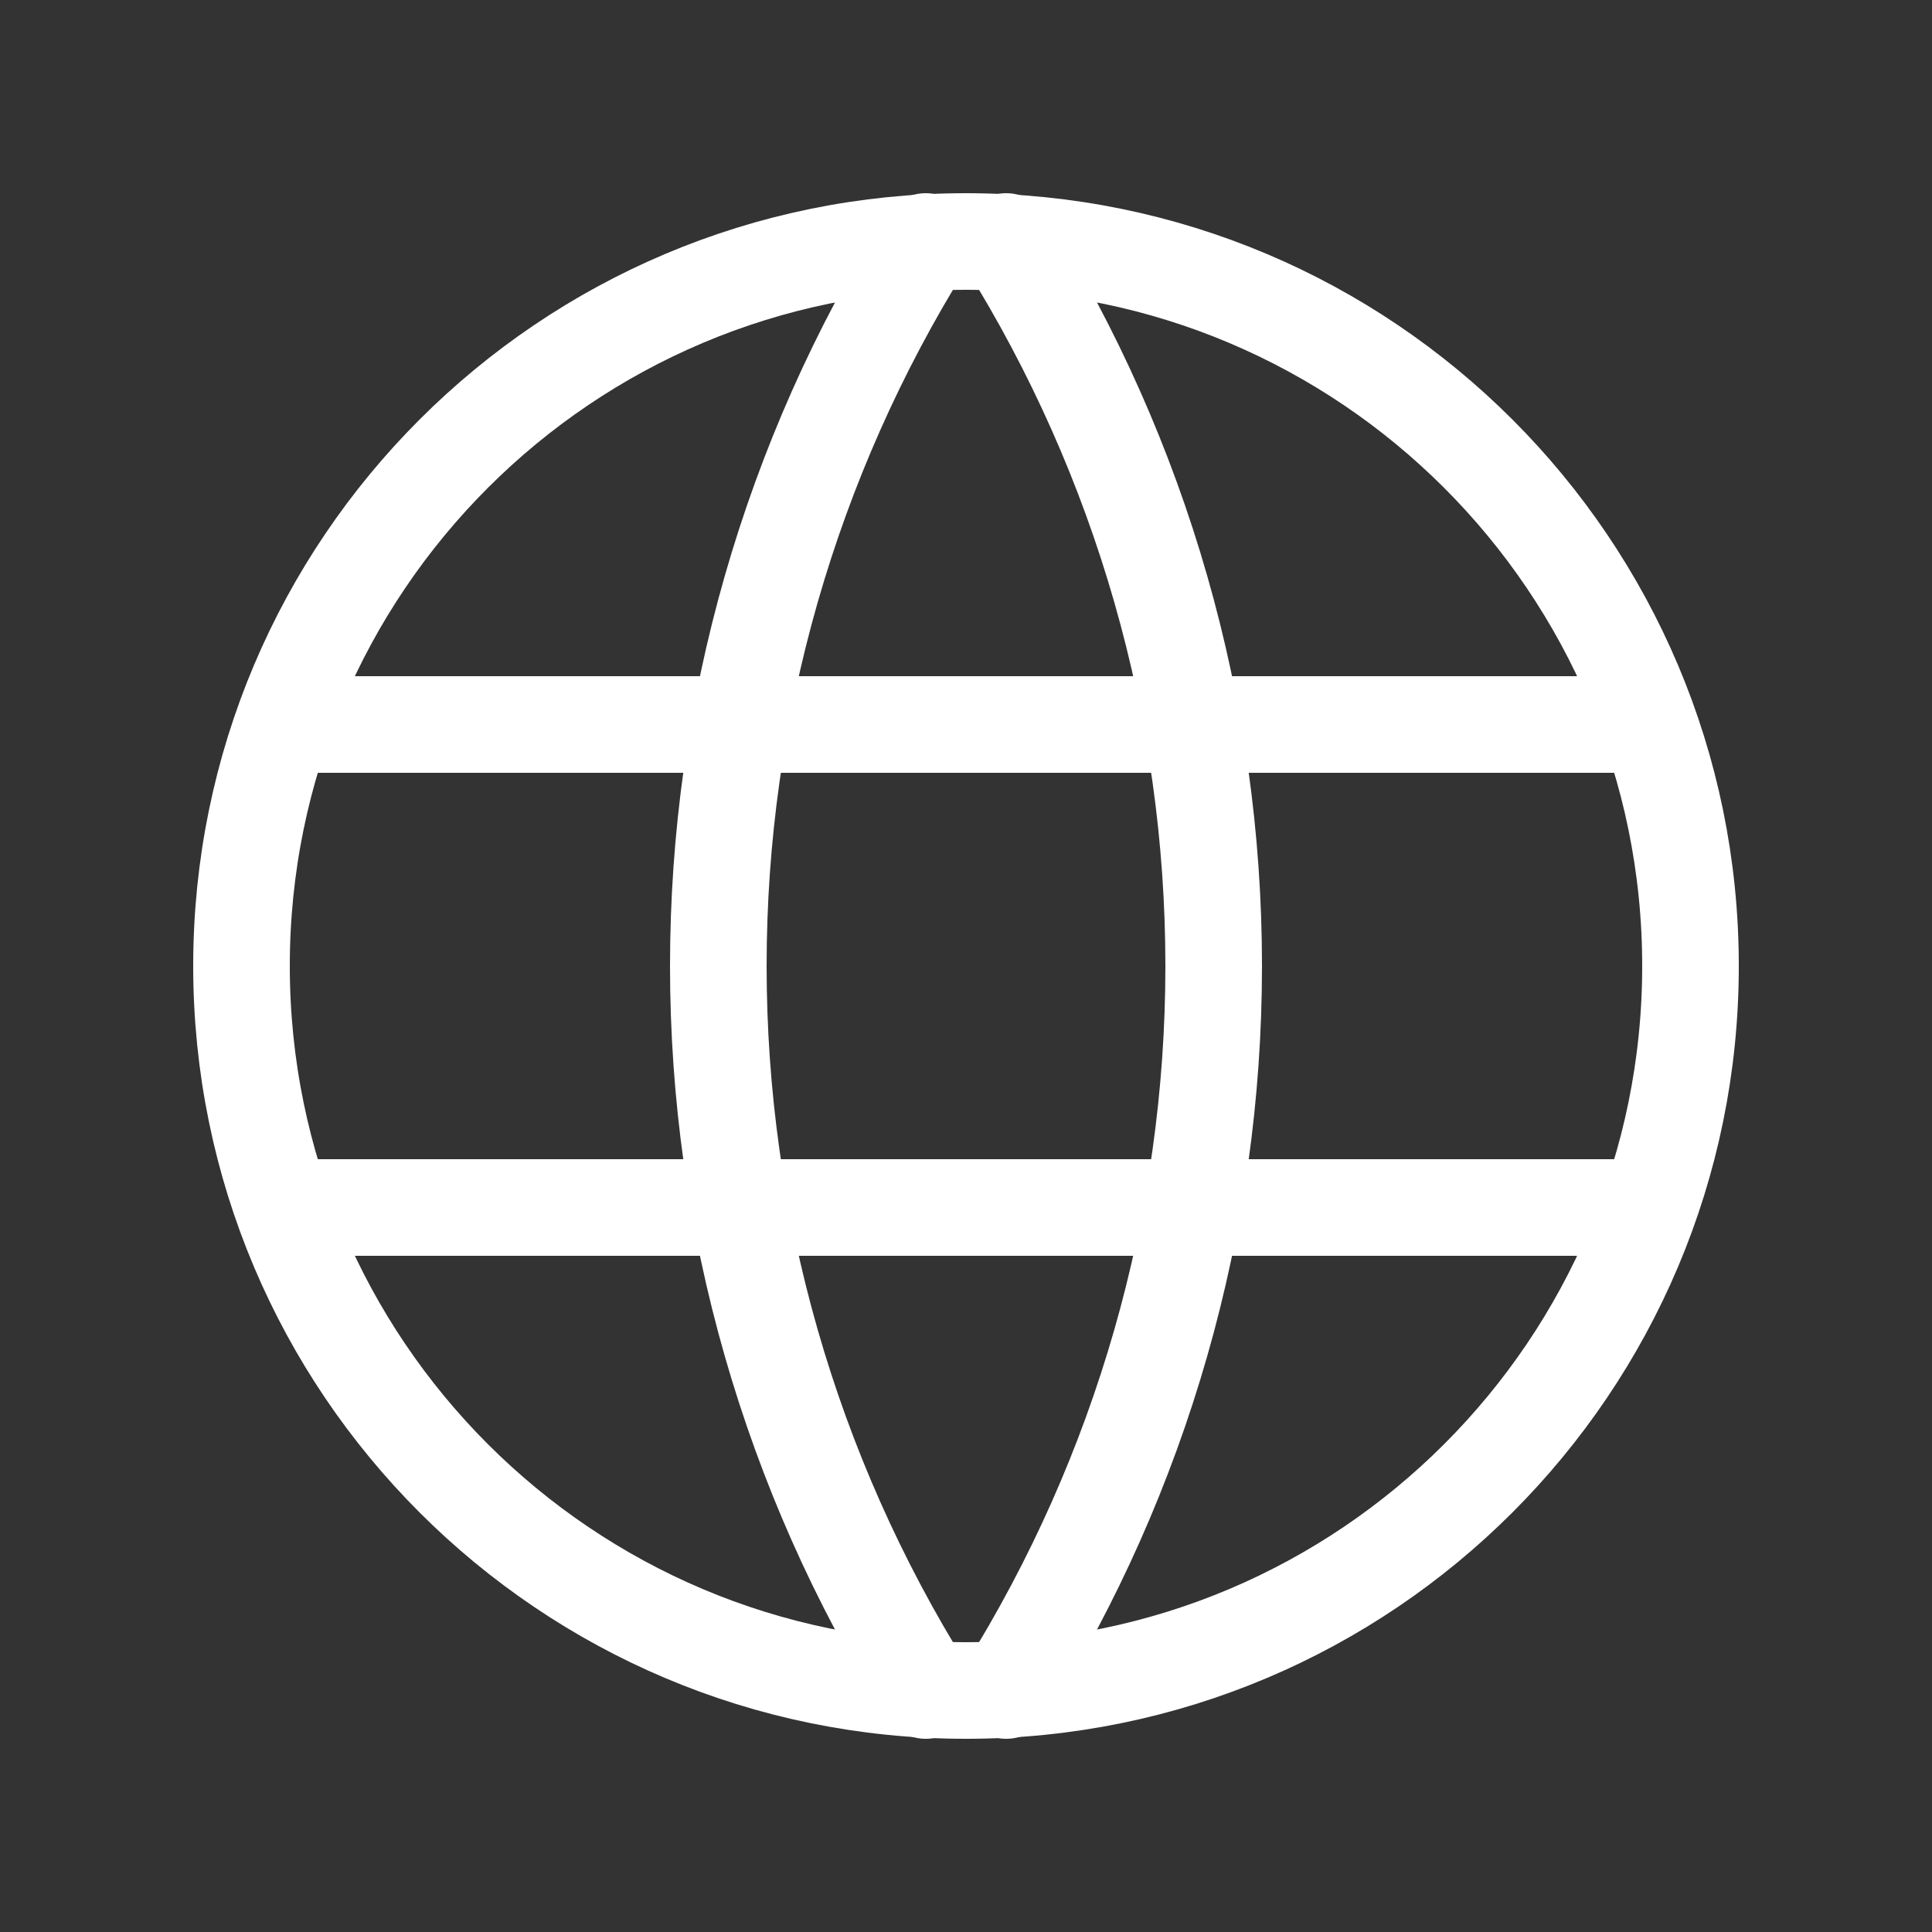
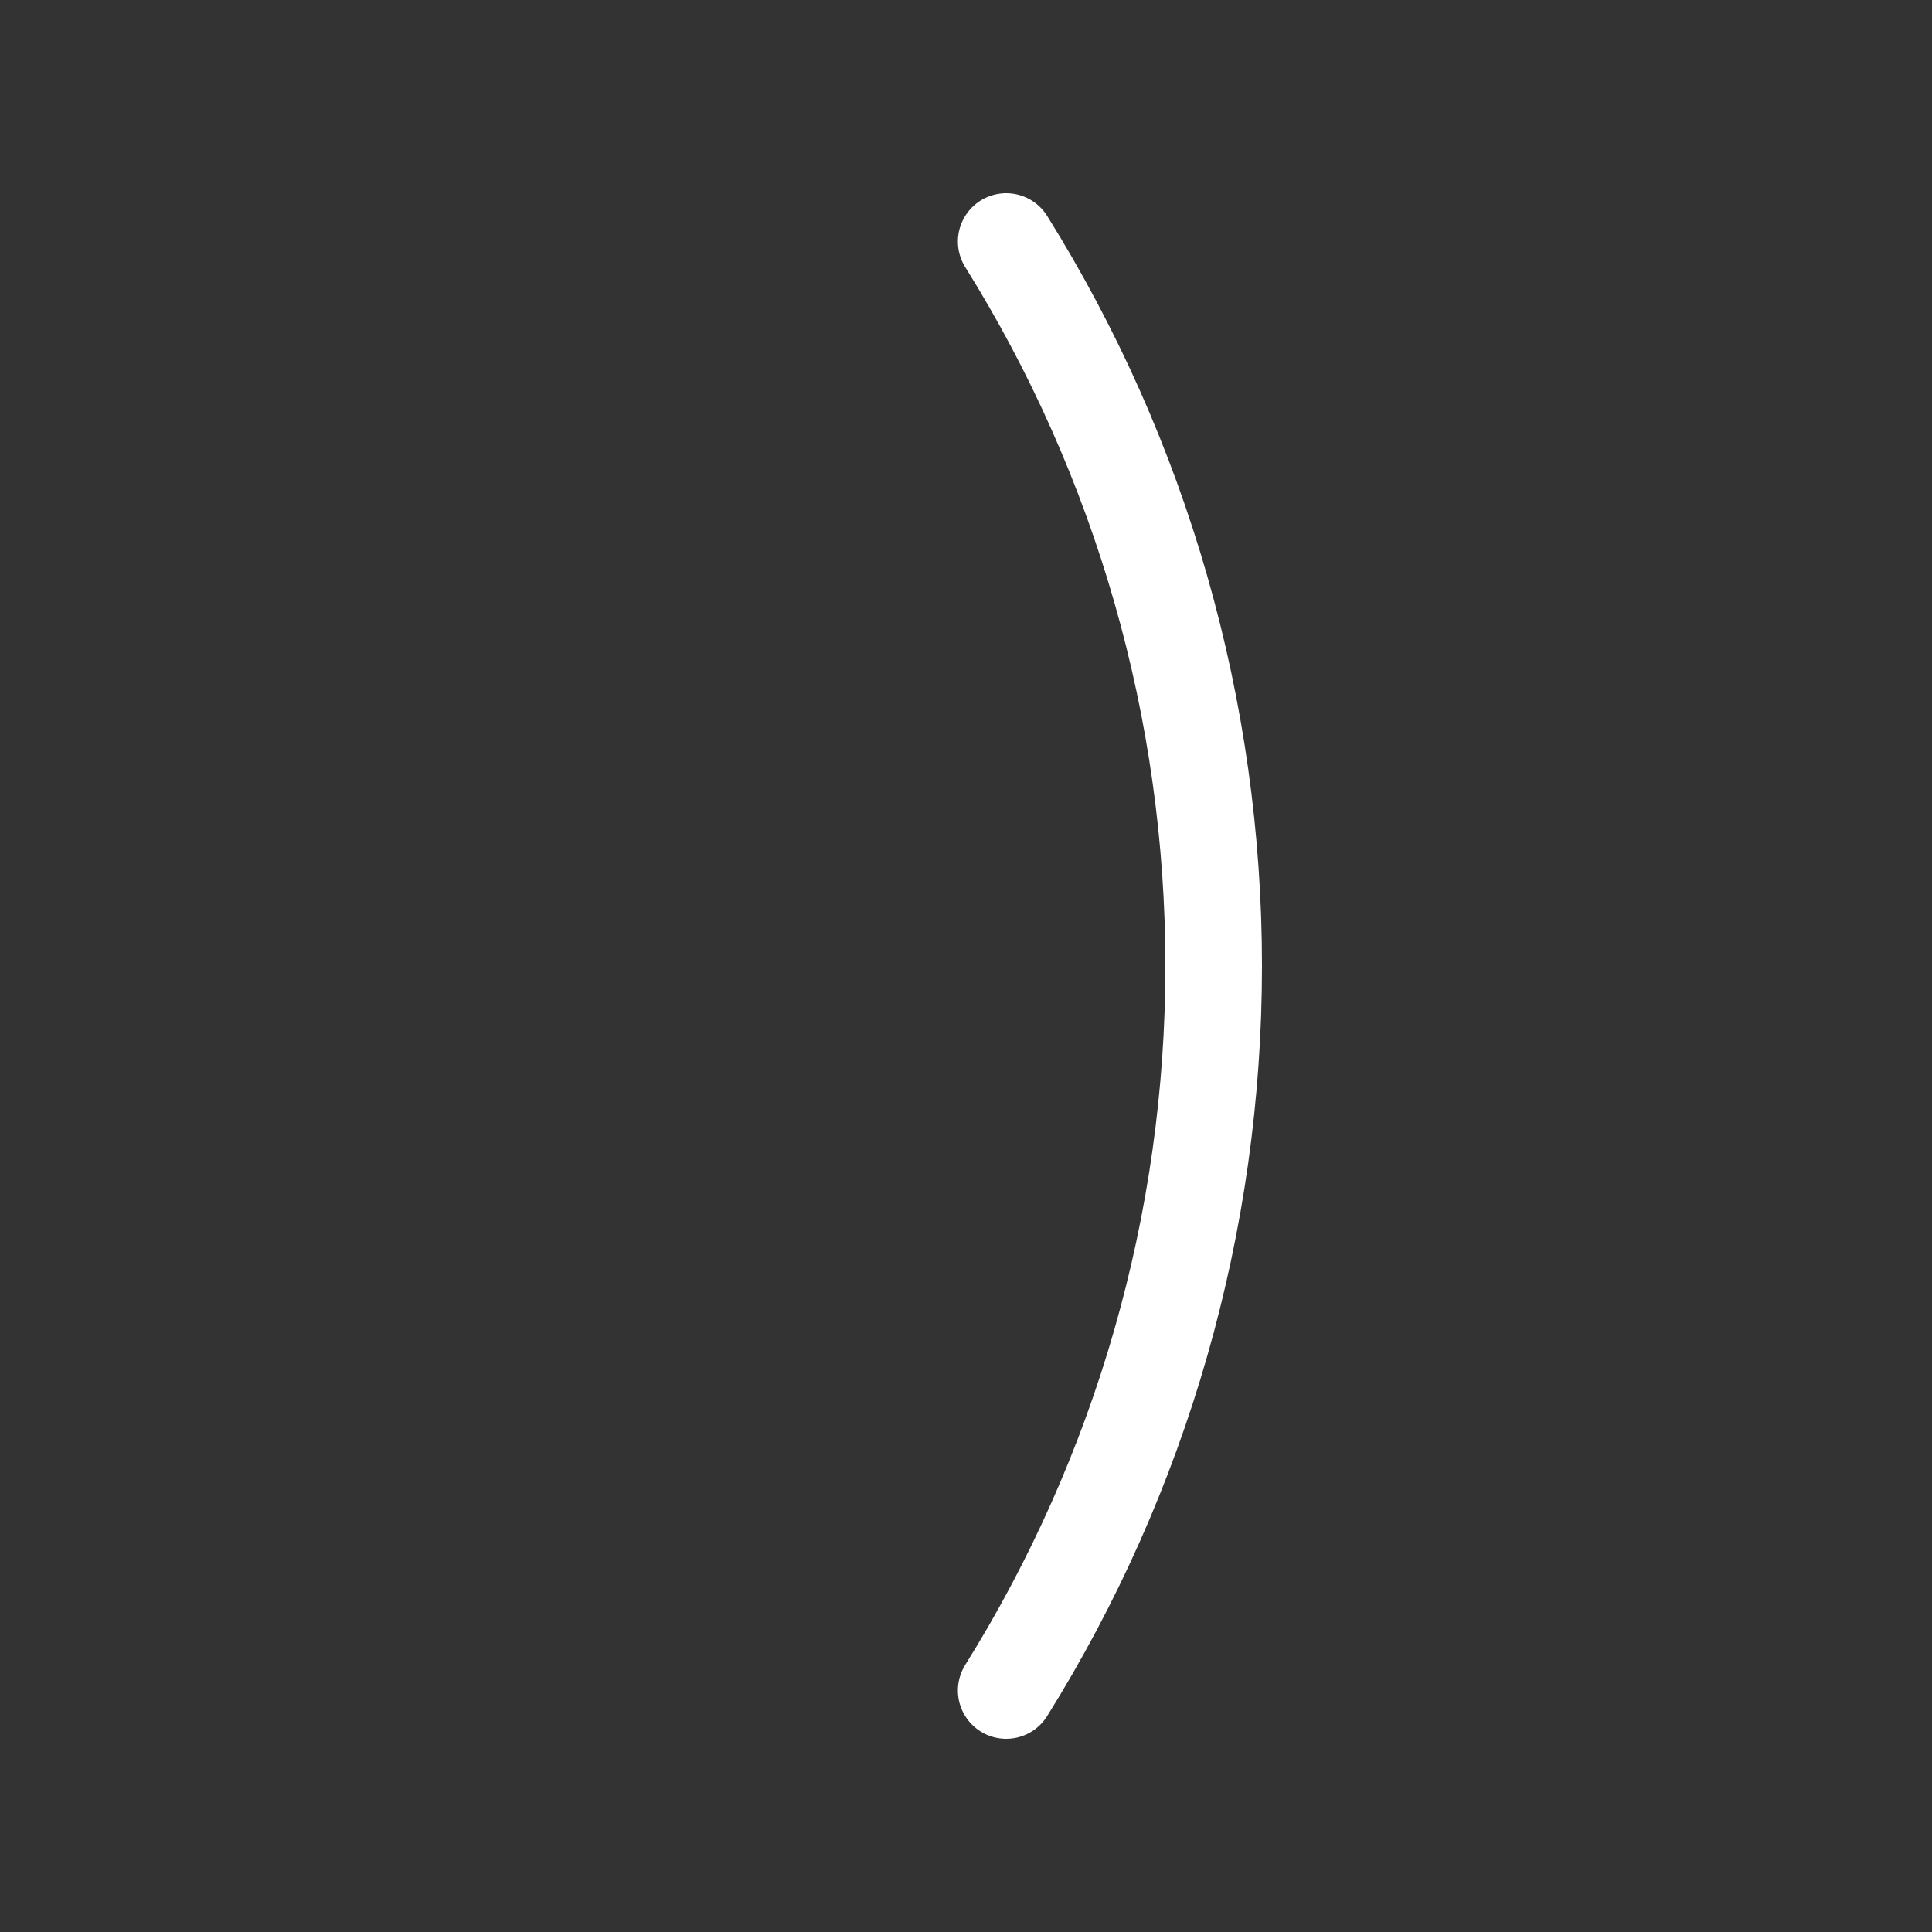
<svg xmlns="http://www.w3.org/2000/svg" width="20" height="20" viewBox="0 0 20 20" fill="none">
  <rect x="0" y="0" width="20" height="20" fill="#333333" stroke="none" />
-   <path d="M10 17.5C14.142 17.5 17.5 14.142 17.5 10C17.5 5.858 14.142 2.5 10 2.5C5.858 2.5 2.5 5.858 2.5 10C2.5 14.142 5.858 17.5 10 17.5Z" stroke="white" stroke-linecap="round" stroke-linejoin="round" />
-   <path d="M3 7.5H17" stroke="white" stroke-linecap="round" stroke-linejoin="round" />
-   <path d="M3 12.5H17" stroke="white" stroke-linecap="round" stroke-linejoin="round" />
-   <path d="M9.584 2.5C8.18 4.75 7.436 7.348 7.436 10C7.436 12.652 8.18 15.25 9.584 17.5" stroke="white" stroke-linecap="round" stroke-linejoin="round" />
  <path d="M10.416 2.5C11.82 4.75 12.564 7.348 12.564 10C12.564 12.652 11.82 15.25 10.416 17.5" stroke="white" stroke-linecap="round" stroke-linejoin="round" />
</svg>